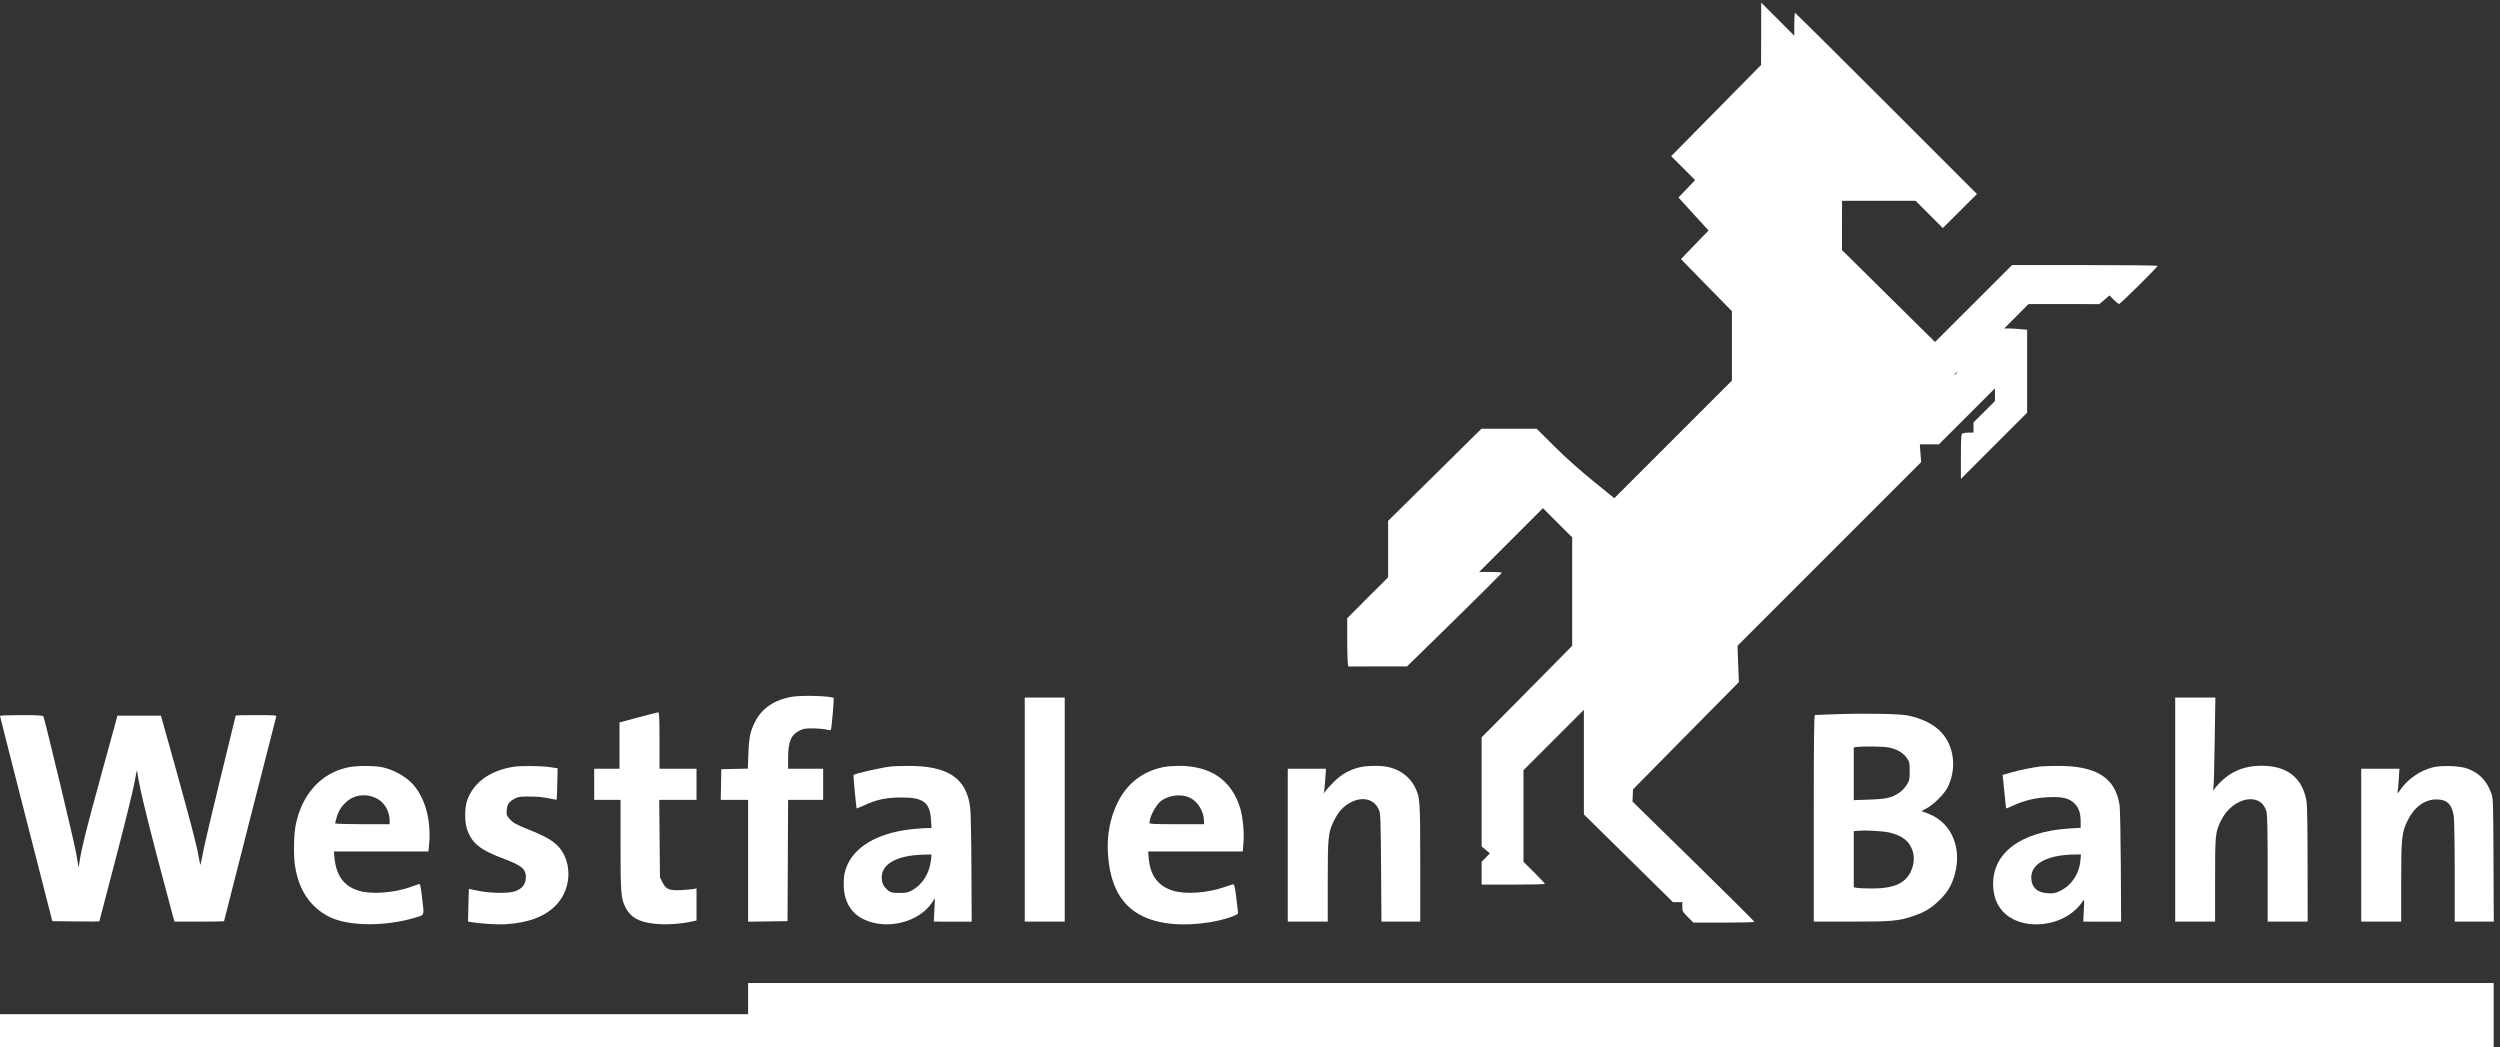
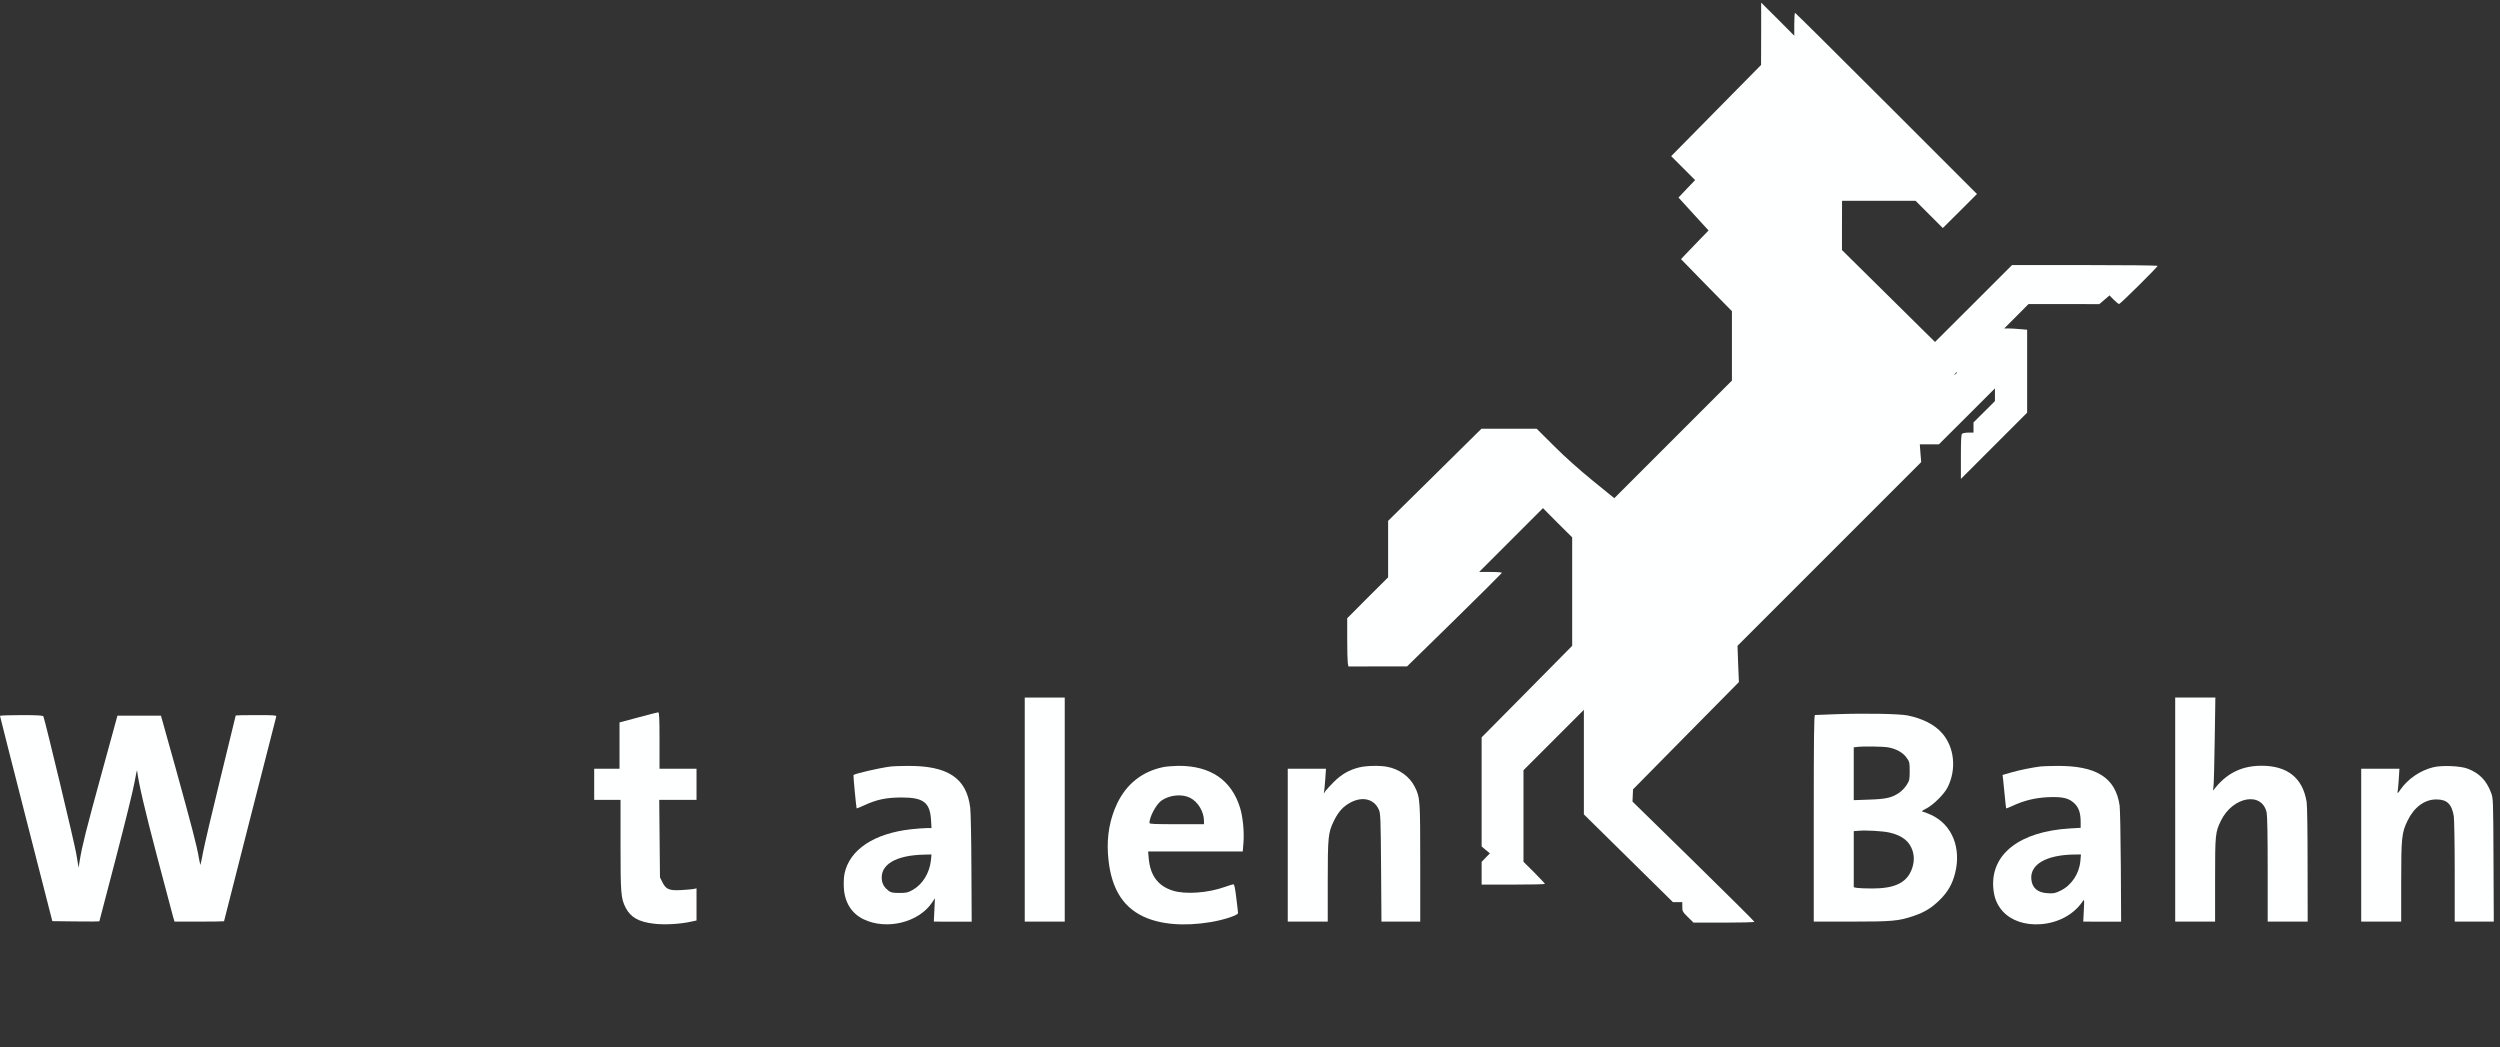
<svg xmlns="http://www.w3.org/2000/svg" height="1072.478pt" preserveAspectRatio="xMidYMid meet" version="1.0" viewBox="0 0 2560.071 1072.478" width="2560.071pt">
  <rect x="0" y="0" width="2560.071" height="1072.478" fill="#333333" stroke="none" />
  <g fill="#feffff" stroke="none" transform="translate(0,1072.478) rotate(-360.00) scale(0.095,-0.095)">
    <path d="M18984 10925 l-1 -336 -484 -491 -485 -492 129 -129 129 -129 -90&#10;-94 -89 -94 162 -178 162 -177 -97 -100 c-54 -55 -121 -125 -149 -155 l-51&#10;-54 274 -281 275 -280 0 -374 0 -374 -634 -634 -634 -634 -230 187 c-144 117&#10;-299 255 -418 374 l-189 188 -298 0 -297 0 -503 -497 -503 -496 0 -304 0 -305&#10;-221 -220 -220 -221 0 -220 c0 -121 3 -238 6 -260 l7 -40 316 1 316 0 510 499&#10;c280 274 510 504 512 509 2 6 -47 10 -120 10 l-125 0 344 344 344 344 157&#10;-158 158 -157 0 -585 0 -584 -488 -494 -488 -493 0 -588 0 -588 44 -37 45 -37&#10;-45 -46 -44 -46 0 -123 0 -122 341 0 c187 0 341 3 341 8 0 4 -52 59 -115 123&#10;l-116 115 0 494 0 493 326 326 325 325 0 -563 0 -564 480 -473 480 -473 50 0&#10;51 0 0 -51 c0 -47 3 -53 60 -110 l61 -60 328 0 c184 0 328 4 328 9 0 5 -296&#10;299 -657 653 l-657 643 3 66 3 66 570 578 571 578 -8 195 -7 196 990 990 990&#10;990 -8 96 -7 96 103 0 103 0 302 301 302 302 0 -68 0 -69 -115 -115 -116 -115&#10;0 -55 0 -55 -56 0 c-30 0 -61 -6 -68 -13 -9 -9 -12 -79 -12 -249 l0 -237 357&#10;357 357 357 0 447 0 447 -81 7 c-44 4 -99 7 -123 7 l-43 0 131 131 131 132&#10;382 0 381 -1 55 47 55 47 46 -47 c26 -25 51 -46 57 -46 13 0 416 399 416 412&#10;0 4 -354 8 -785 8 l-785 0 -415 -415 -415 -414 -502 496 -501 495 0 265 1 266&#10;396 0 396 0 147 -147 147 -147 184 183 184 184 -977 977 c-537 537 -980 976&#10;-984 976 -4 0 -8 -55 -8 -123 l0 -124 -178 179 -179 178 0 -336z m2111 -3652&#10;c0 -3 -9 -11 -19 -19 -17 -13 -17 -13 -4 4 14 18 23 23 23 15z" />
-     <path d="M8539 3779 c-190 -32 -327 -124 -400 -270 -51 -99 -66 -171 -72 -346&#10;l-6 -159 -143 -3 -143 -3 -3 -166 -3 -165 148 0 147 0 0 -656 0 -657 213 3&#10;212 3 3 653 3 654 189 0 189 0 0 168 0 168 -189 0 -189 0 0 114 c0 176 31 252&#10;123 297 42 21 65 25 150 24 54 -1 118 -7 141 -13 28 -8 43 -9 48 -1 7 12 35&#10;335 29 341 -23 22 -336 32 -447 14z" />
    <path d="M11046 2562 l0 -1207 215 0 216 0 0 1207 0 1208 -216 0 -215 0 0&#10;-1208z" />
    <path d="M23447 2562 l0 -1207 215 0 215 0 0 449 c0 492 2 513 63 639 128 261&#10;443 317 493 87 7 -34 11 -250 11 -614 l0 -561 215 0 216 0 -1 611 c0 365 -4&#10;638 -10 678 -42 259 -206 391 -486 391 -203 0 -360 -73 -489 -226 l-35 -42 6&#10;47 c4 26 9 252 13 501 l7 455 -217 0 -216 0 0 -1208z" />
    <path d="M6880 3556 l-202 -54 0 -250 0 -249 -136 0 -137 0 0 -168 0 -168 142&#10;0 142 0 0 -486 c0 -523 4 -575 55 -676 54 -104 141 -154 309 -173 111 -13 278&#10;-4 399 23 l56 12 0 173 0 174 -29 -7 c-16 -3 -76 -9 -134 -12 -132 -7 -166 7&#10;-205 85 l-26 52 -4 418 -4 417 201 0 201 0 0 168 0 168 -200 0 -199 0 0 305&#10;c0 237 -3 304 -14 303 -7 0 -104 -25 -215 -55z" />
    <path d="M19798 3591 c-122 -4 -227 -8 -234 -9 -10 -1 -13 -232 -13 -1114 l0&#10;-1113 403 0 c442 0 514 6 676 62 119 41 194 87 281 174 86 85 133 168 163 284&#10;70 274 -33 527 -257 630 -43 20 -87 36 -97 37 -11 0 9 15 44 32 78 41 192 154&#10;229 227 100 196 74 438 -62 589 -81 90 -205 153 -367 187 -90 18 -455 25 -766&#10;14z m556 -358 c86 -15 160 -57 199 -113 30 -42 32 -51 32 -142 0 -90 -2 -101&#10;-32 -149 -18 -29 -53 -66 -82 -86 -81 -54 -140 -67 -324 -73 l-165 -6 0 285 0&#10;284 28 4 c62 9 283 7 344 -4z m13 -918 c140 -32 220 -97 251 -203 20 -67 13&#10;-140 -18 -211 -58 -132 -185 -189 -419 -189 -66 0 -138 3 -160 6 l-39 7 0 302&#10;0 303 49 4 c81 8 265 -3 336 -19z" />
    <path d="M0 3573 c0 -5 127 -504 282 -1111 l282 -1102 253 -3 c140 -2 254 -1&#10;254 1 0 2 80 310 179 685 99 380 189 745 202 824 13 77 25 129 26 115 16 -134&#10;79 -407 213 -916 87 -331 165 -626 174 -656 l16 -55 267 0 c147 0 267 2 267 4&#10;0 6 555 2178 562 2203 6 17 -7 19 -215 19 -121 0 -221 -2 -221 -4 0 -2 -73&#10;-303 -163 -669 -90 -366 -174 -726 -188 -800 -14 -75 -27 -137 -29 -140 -3 -2&#10;-10 33 -18 77 -19 119 -77 341 -251 969 l-157 561 -234 0 -235 0 -171 -624&#10;c-168 -613 -209 -777 -235 -935 l-13 -79 -25 150 c-19 115 -331 1417 -354&#10;1480 -4 10 -61 14 -237 14 -127 0 -231 -4 -231 -8z" />
-     <path d="M3758 3019 c-296 -59 -508 -293 -572 -631 -20 -108 -23 -329 -5 -438&#10;42 -260 164 -439 367 -543 203 -103 603 -107 925 -10 107 32 100 16 78 204&#10;-16 139 -22 164 -35 159 -9 -3 -50 -17 -90 -32 -186 -65 -428 -82 -563 -39&#10;-158 51 -238 160 -258 355 l-6 67 509 0 510 0 8 80 c24 264 -48 516 -190 660&#10;-77 77 -202 144 -315 168 -89 18 -269 18 -363 0z m308 -339 c80 -43 134 -138&#10;134 -236 l0 -39 -294 0 c-166 0 -294 4 -294 9 0 5 10 40 21 79 29 93 106 177&#10;189 207 79 28 171 20 244 -20z" />
-     <path d="M5530 3023 c-254 -42 -431 -173 -496 -366 -26 -79 -26 -227 0 -305&#10;53 -155 138 -223 410 -325 189 -71 233 -112 223 -213 -6 -62 -41 -104 -112&#10;-131 -66 -26 -274 -23 -405 5 -52 12 -95 20 -96 20 -1 -1 -3 -81 -5 -177 l-4&#10;-175 32 -6 c96 -17 286 -29 376 -23 240 15 410 78 531 196 145 141 185 370 96&#10;552 -56 113 -146 179 -367 266 -150 60 -182 77 -221 122 -31 36 -34 44 -30 95&#10;6 64 24 89 87 123 36 20 59 23 163 22 78 0 150 -7 203 -19 45 -10 84 -17 85&#10;-15 2 2 5 79 7 171 l4 168 -89 13 c-102 14 -316 15 -392 2z" />
    <path d="M9602 3027 c-121 -15 -384 -76 -402 -92 -4 -4 30 -355 34 -360 2 -1&#10;38 14 80 33 136 63 237 84 399 85 241 1 311 -52 323 -243 l5 -87 -54 0 c-29 0&#10;-102 -6 -161 -12 -404 -44 -669 -220 -723 -480 -7 -34 -10 -99 -7 -151 8 -156&#10;83 -277 211 -339 248 -121 597 -36 741 181 l30 45 -6 -126 -6 -126 204 -1 204&#10;0 -3 575 c-1 317 -7 612 -13 656 -40 319 -243 453 -682 448 -78 -1 -156 -3&#10;-174 -6z m433 -1010 c-15 -138 -90 -260 -196 -320 -52 -29 -67 -33 -144 -33&#10;-70 0 -91 4 -115 22 -44 33 -68 70 -74 117 -22 165 148 268 457 274 l78 2 -6&#10;-62z" />
    <path d="M12532 3019 c-222 -48 -389 -181 -489 -389 -79 -165 -113 -348 -100&#10;-546 23 -345 145 -562 379 -673 185 -88 441 -109 730 -61 142 24 294 74 293&#10;97 0 10 -9 84 -19 165 -14 116 -21 146 -33 145 -9 -1 -49 -14 -89 -28 -184&#10;-66 -428 -83 -563 -40 -160 51 -243 164 -259 350 l-6 72 510 0 510 0 8 101 c8&#10;115 -7 270 -36 366 -92 303 -320 458 -667 456 -58 -1 -135 -7 -169 -15z m297&#10;-330 c85 -43 149 -150 149 -250 l0 -34 -294 0 c-236 0 -294 2 -294 13 0 66 72&#10;200 129 241 88 62 222 75 310 30z" />
    <path d="M14654 3018 c-108 -26 -194 -75 -275 -156 -41 -41 -82 -86 -92 -100&#10;l-18 -27 5 32 c3 17 8 77 12 134 l7 102 -206 0 -206 0 0 -824 0 -824 215 0&#10;216 0 0 433 c0 474 5 523 61 642 44 92 88 148 151 189 142 94 285 68 340 -60&#10;17 -41 19 -92 23 -624 l4 -580 209 0 209 0 0 632 c0 686 -2 707 -59 821 -55&#10;110 -166 191 -298 216 -77 15 -225 12 -298 -6z" />
    <path d="M21992 3027 c-87 -11 -220 -38 -308 -63 l-98 -28 6 -48 c3 -26 11&#10;-107 18 -179 7 -72 13 -133 15 -134 1 -2 32 11 69 28 123 57 244 87 383 93&#10;158 7 227 -10 287 -70 45 -45 64 -103 64 -198 l0 -62 -118 -7 c-539 -33 -852&#10;-276 -824 -640 8 -105 40 -185 103 -254 92 -100 239 -150 407 -138 192 14 359&#10;105 455 248 17 25 17 21 11 -97 l-6 -123 204 -1 204 0 -3 591 c-2 325 -8 623&#10;-13 661 -44 302 -252 432 -682 427 -78 -1 -156 -3 -174 -6z m433 -1018 c-13&#10;-139 -95 -262 -213 -320 -60 -29 -74 -32 -140 -28 -108 6 -168 57 -176 152&#10;-14 159 161 260 457 265 l78 1 -6 -70z" />
    <path d="M26225 3018 c-139 -35 -270 -125 -350 -240 -26 -39 -35 -46 -31 -27&#10;3 14 9 77 13 139 l7 113 -206 0 -206 0 0 -824 0 -824 215 0 216 0 0 425 c0&#10;479 5 533 69 664 70 144 183 228 309 228 116 0 167 -49 189 -181 5 -33 10&#10;-302 10 -598 l0 -538 210 0 211 0 -3 664 c-3 660 -3 664 -27 727 -50 132 -125&#10;209 -253 258 -78 30 -281 38 -373 14z" />
-     <path d="M8064 525 l0 -168 -4032 0 -4032 0 0 -178 0 -179 13440 0 13440 0 0&#10;347 0 346 -9408 0 -9408 0 0 -168z" />
  </g>
</svg>